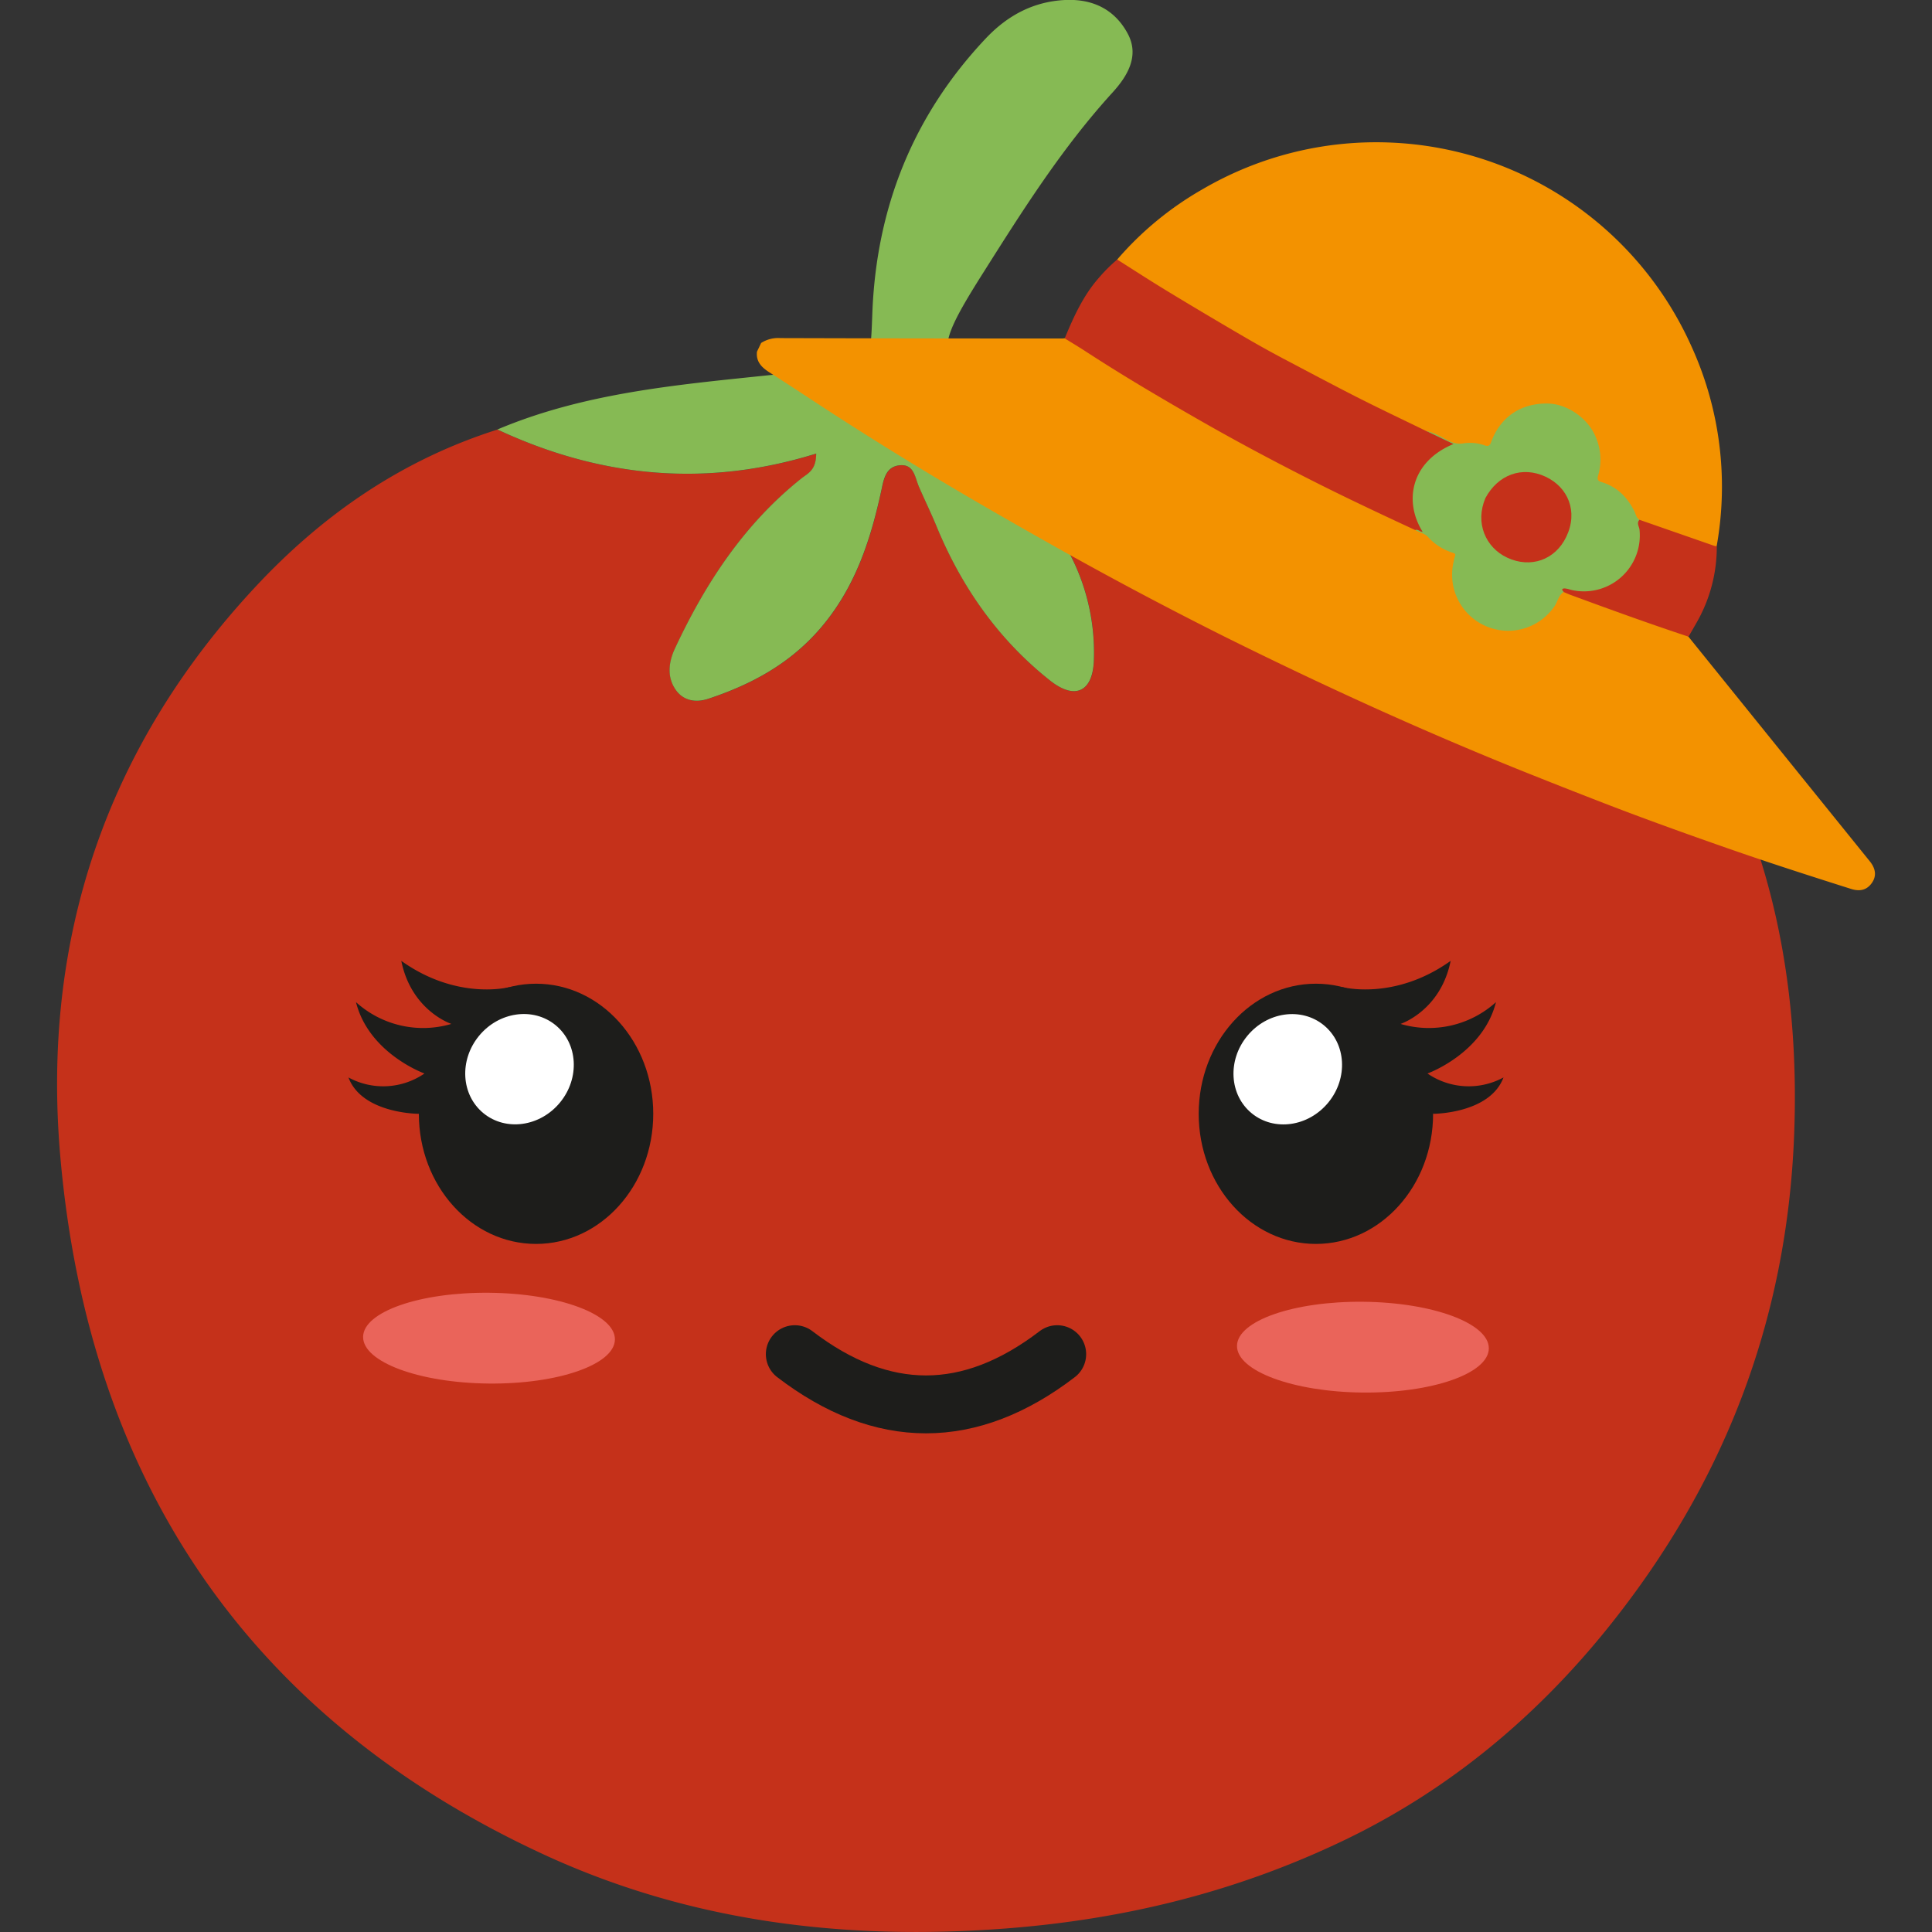
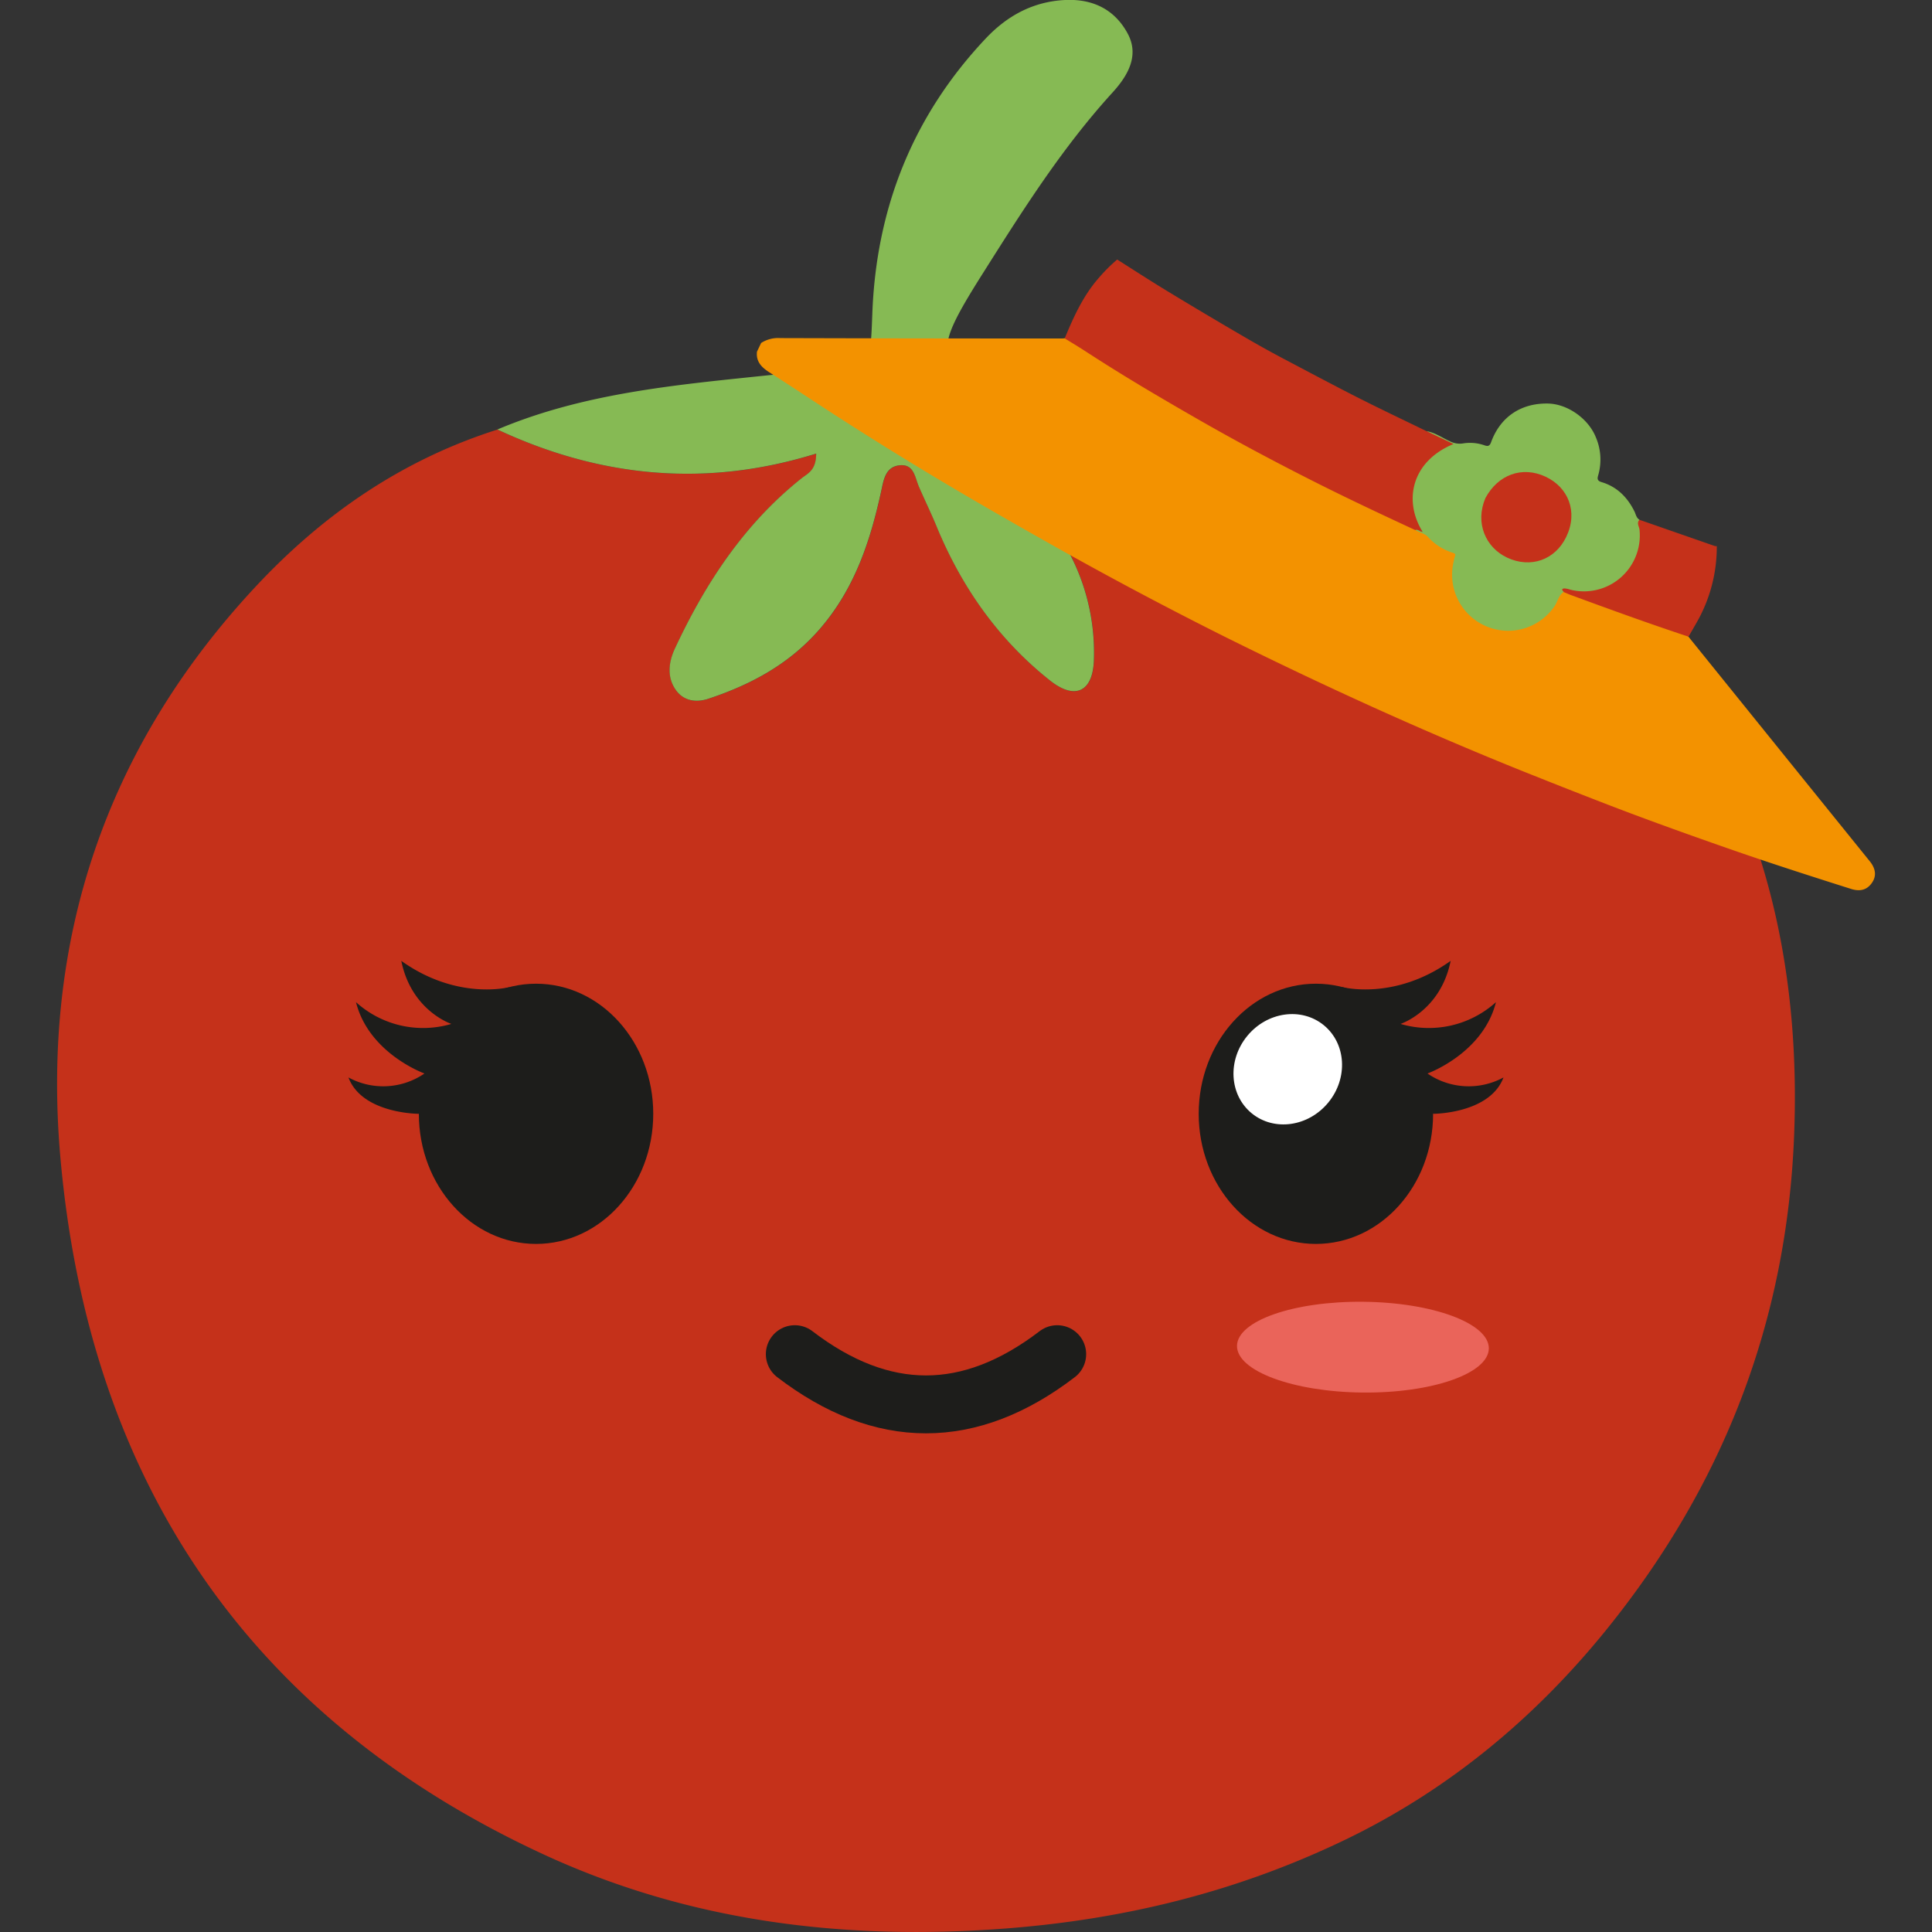
<svg xmlns="http://www.w3.org/2000/svg" id="Laag_1" data-name="Laag 1" viewBox="0 0 566.93 566.93">
  <rect x="0" y="0" width="566.93" height="566.93" fill="#333333" stroke="none" />
  <defs>
    <style>
      .cls-1{fill:#c5311a;}.cls-2{fill:#86ba54;}.cls-3{fill:none;stroke:#1d1d1b;stroke-linecap:round;stroke-linejoin:round;stroke-width:16.99px;}.cls-4{fill:#ea645a;}.cls-5{fill:#1d1d1b;}.cls-6{fill:#fff;}.cls-7{fill:#f39200;}</style>
  </defs>
  <path class="cls-1" d="M378.6,121.22c23.51,2.52,44,12.88,62.34,26.72,61.36,46.41,88.58,108.72,85.52,185.46C524.28,388,505.6,435.77,471.65,477.89c-21.21,26.31-46.87,47.58-77.4,62.2-31.31,15-64.18,23.15-99.29,25.82-47.22,3.58-92.52-2-135.1-21.59C72.92,504.25,26.16,434.46,17.74,339.87,12.06,276.12,30.88,219.4,75.1,172.05c19.81-21.21,43-37.16,70.89-46,30.07,14.06,61.2,17.14,93.54,7.07,0,4.92-2.4,5.76-4.3,7.26-16.82,13.33-28.24,30.76-37.18,50-1.82,3.92-2.38,8.36.32,12.14,2.28,3.2,5.91,3.74,9.53,2.54,12.52-4.16,23.72-10.16,32.64-20.42,10.36-11.9,14.94-26,18.16-40.94.66-3.09,1.3-6.67,5.2-7.13,4.37-.51,4.57,3.47,5.78,6.27,1.67,3.86,3.52,7.64,5.13,11.53,7.39,17.87,18.2,33.33,33.35,45.34,7.46,5.92,12.7,3.21,12.87-6.36a62.36,62.36,0,0,0-12.57-39.46c-4-5.35-8.35-10.44-13.79-14.45-2.54-1.87-6.14-4-4.45-7.37,1.56-3.14,5-.52,7.58,0,5.49,1.21,10.88,3.07,16.42,3.93C337.6,139.65,359.64,137,378.6,121.22Z" />
  <path class="cls-2" d="M378.6,121.22c-19,15.79-41,18.43-64.38,14.81-5.54-.86-10.93-2.72-16.42-3.93-2.55-.57-6-3.19-7.58,0-1.69,3.38,1.91,5.5,4.45,7.37,5.44,4,9.78,9.1,13.79,14.45A62.36,62.36,0,0,1,321,193.33c-.17,9.57-5.41,12.28-12.87,6.36-15.15-12-26-27.47-33.35-45.34-1.61-3.89-3.46-7.67-5.13-11.53-1.21-2.8-1.41-6.78-5.78-6.27-3.9.46-4.54,4-5.2,7.13-3.22,14.91-7.8,29-18.16,40.94-8.92,10.26-20.12,16.26-32.64,20.42-3.62,1.2-7.25.66-9.53-2.54-2.7-3.78-2.14-8.22-.32-12.14,8.94-19.19,20.36-36.62,37.18-50,1.9-1.5,4.28-2.34,4.3-7.26-32.34,10.07-63.47,7-93.54-7.07,25.34-10.7,52.36-13.08,79.29-15.89,4.54-.48,9.14-.42,13.72-.61,16.4-.67,16.37-.67,17-17.28,1.1-31.16,11.93-58.38,33.41-81.09C295.56,4.67,303.06.47,312.53,0c8.36-.39,14.68,2.94,18.4,9.89,3.49,6.51-.08,12.44-4.47,17.26C311.65,43.39,300,61.86,288.36,80.29c-16.14,25.5-14.9,28,14.77,29.22,21.14.88,42.17,2.57,62.89,7C370.38,117.42,375.12,117.76,378.6,121.22Z" />
  <path class="cls-3" d="M233.23,397.37q38.49,29.47,77,0" />
-   <ellipse class="cls-4" cx="143.5" cy="392.67" rx="13.32" ry="36.95" transform="translate(-250.63 532.12) rotate(-89.41)" />
  <ellipse class="cls-4" cx="399.94" cy="395.32" rx="13.32" ry="36.95" transform="translate(0.52 791.16) rotate(-89.41)" />
  <ellipse class="cls-5" cx="157.3" cy="326.84" rx="34.39" ry="38.18" />
-   <ellipse class="cls-6" cx="152.46" cy="313.72" rx="16.7" ry="15.39" transform="translate(-186.86 232.9) rotate(-50.68)" />
  <path class="cls-5" d="M149.63,289.63s-15.29,4.16-31.87-7.67c2.95,14.67,14.7,18.5,14.7,18.5a29.35,29.35,0,0,1-28-6.39c3.8,15.1,20.1,20.94,20.1,20.94a21.38,21.38,0,0,1-22.31,1.16c4,10.67,20.62,10.67,20.62,10.67Z" />
  <ellipse class="cls-5" cx="386.14" cy="326.84" rx="34.39" ry="38.18" />
  <path class="cls-5" d="M393.81,289.63s15.29,4.16,31.87-7.67c-2.95,14.67-14.7,18.5-14.7,18.5a29.35,29.35,0,0,0,28-6.39c-3.8,15.1-20.1,20.94-20.1,20.94a21.38,21.38,0,0,0,22.31,1.16c-4,10.67-20.62,10.67-20.62,10.67Z" />
  <ellipse class="cls-6" cx="377.88" cy="313.72" rx="16.7" ry="15.39" transform="translate(-104.26 407.31) rotate(-50.68)" />
  <path class="cls-7" d="M223.35,100.64A9.31,9.31,0,0,1,229,99.21q41.08.12,82.19.12c.41,0,.82,0,1.23-.07.85-.25,1.47.26,2.11.67q14.59,9.33,29.53,18.11,10.05,5.91,20.32,11.43c5.24,2.82,10.54,5.53,15.78,8.34,11.43,6.14,23.35,11.28,34.95,17.07a22.14,22.14,0,0,1,6.52,4.45,9.94,9.94,0,0,0,4.19,2.22c1.68.52,1.63,1.5,1.28,2.86A16,16,0,0,0,454.64,179a18.21,18.21,0,0,0,2.62-4c.38-.81.83-1.6,1.92-1.57,3.84,1.11,7.54,2.63,11.27,4.05,6.86,2.61,13.86,4.83,20.76,7.31,1.46.52,3.14.64,4.22,2L528,227.14q10.34,12.8,20.68,25.6c1.78,2.21,2,4.35.61,6.34s-3.36,2.63-6.1,1.77c-12.14-3.84-24.25-7.74-36.27-11.94-12.19-4.26-24.34-8.62-36.39-13.28q-12.12-4.69-24.19-9.53c-29.35-11.82-58.11-24.94-86.43-39Q335,174.65,310.65,161c-10.23-5.75-20.43-11.56-30.53-17.53q-17.81-10.53-35.2-21.75c-6.39-4.13-12.71-8.36-19.12-12.44-2.31-1.47-4-3.15-3.67-6.09Z" />
-   <path class="cls-7" d="M327.83,76.16a95.41,95.41,0,0,1,25-20.6,101.07,101.07,0,0,1,55.39-13.72,101.31,101.31,0,0,1,88,59.52,99.21,99.21,0,0,1,7.52,58.92c-.43.54-1,.3-1.45.14-7.08-2.38-14.15-4.78-21.15-7.38a4.4,4.4,0,0,1-1.76-2.14,15.73,15.73,0,0,0-9.65-9,1.67,1.67,0,0,1-1.29-2.15,30,30,0,0,0,.57-3.12A15.93,15.93,0,0,0,438.81,128c-1.63,3.41-1.63,3.41-5.38,2.7a7.19,7.19,0,0,0-2.8-.18c-2.52.54-4.73-.2-6.94-1.34a19.91,19.91,0,0,0-5.67-2.41c-6.64-3-13.34-6-19.7-9.59-.77-.43-1.56-.84-2.36-1.21-7.67-3.62-15-7.84-22.49-11.86C362.79,98.3,352.41,92,342,85.77c-4.35-2.61-8.6-5.37-12.89-8.07C328.54,77.33,327.87,77,327.83,76.16Z" />
  <path class="cls-1" d="M327.83,76.16c5,3.17,10,6.41,15.08,9.49q11,6.67,22.15,13.17,5.56,3.25,11.26,6.28c7.19,3.79,14.36,7.61,21.61,11.31,6.83,3.47,13.75,6.74,20.64,10.1,2.58.84,4.89,2.27,7.36,3.34.91.4.63.83,0,1.23s-1.34.72-2,1.08c-8.5,4.51-11.32,13.62-6.88,22.11.32.6.87,1.14.67,2-.94.14-1.55-.79-2.44-.73-10.54-4.89-21.06-9.83-31.41-15.1-10.88-5.52-21.64-11.27-32.22-17.34-11.08-6.35-22.08-12.83-32.79-19.8-2.12-1.38-4.29-2.69-6.43-4,2.61-6.33,5.43-12.54,10-17.75A47.77,47.77,0,0,1,327.83,76.16Z" />
  <path class="cls-1" d="M481.09,152.53l22,7.66a2.66,2.66,0,0,0,.69.08,44.66,44.66,0,0,1-6,22.56c-.75,1.33-1.53,2.65-2.29,4-11.58-3.83-23.06-8-34.49-12.21-.71-.26-1.4-.58-2.11-.88-.51,0-.78-.26-.66-.78a.79.79,0,0,1,.91-.65c.83.05,1.62.32,2.43.45,6.69,1.07,12.25-.86,16.22-6.47a15.7,15.7,0,0,0,2.78-11.72C480.41,153.87,479.79,152.87,481.09,152.53Z" />
  <path class="cls-2" d="M481.09,152.53c-.89.91-.14,1.92,0,2.8a16.4,16.4,0,0,1-20.2,17.73,8.11,8.11,0,0,0-1.71-.39c-1,0-.9.48-.31,1-1.56,1-1.79,3-2.82,4.38a16.45,16.45,0,0,1-29.5-13.2,11.37,11.37,0,0,1,.37-1.53c.25-.65.12-.88-.58-1.11a16.38,16.38,0,0,1-7.34-4.68c-1-1.07-2.52-1.23-3.68-2,.82-.3,1.36.57,2.14.52-5.63-9-3.38-20.62,9.06-25.76l-7.91-3.78c2.48.43,4.51,1.92,6.75,2.92a6.3,6.3,0,0,0,3.88.7,12.85,12.85,0,0,1,6.44.57c.92.3,1.45.24,1.89-1,2.69-7.32,8.64-11.34,16.41-11.29,5.91,0,12.12,4.42,14.31,9.91a16.61,16.61,0,0,1,.67,11.22c-.27.91-.28,1.55,1,1.93,4.62,1.38,7.72,4.57,9.77,8.84C480.06,151.15,480.26,152,481.09,152.53Z" />
  <path class="cls-1" d="M435.88,146.16c3.69-6.88,10.79-9.5,17.67-6.27,6.57,3.08,9.63,10.21,6.06,17.64-3.27,6.81-10.48,9.31-17.33,6.11C435.91,160.66,432.79,153.43,435.88,146.16Z" />
</svg>